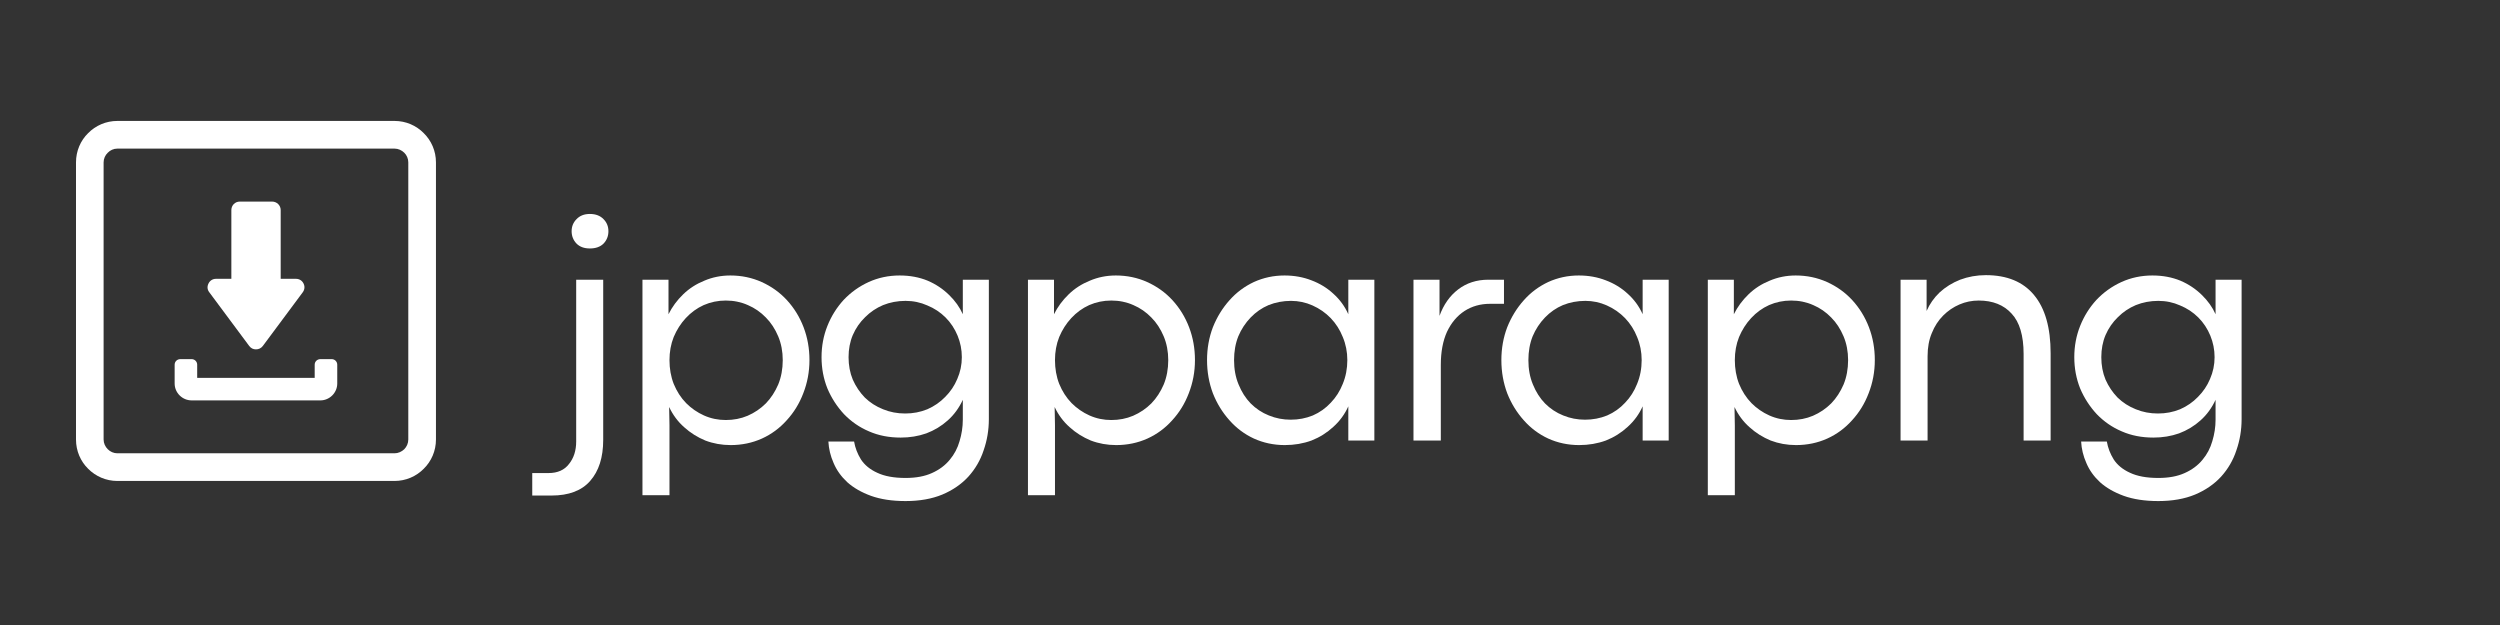
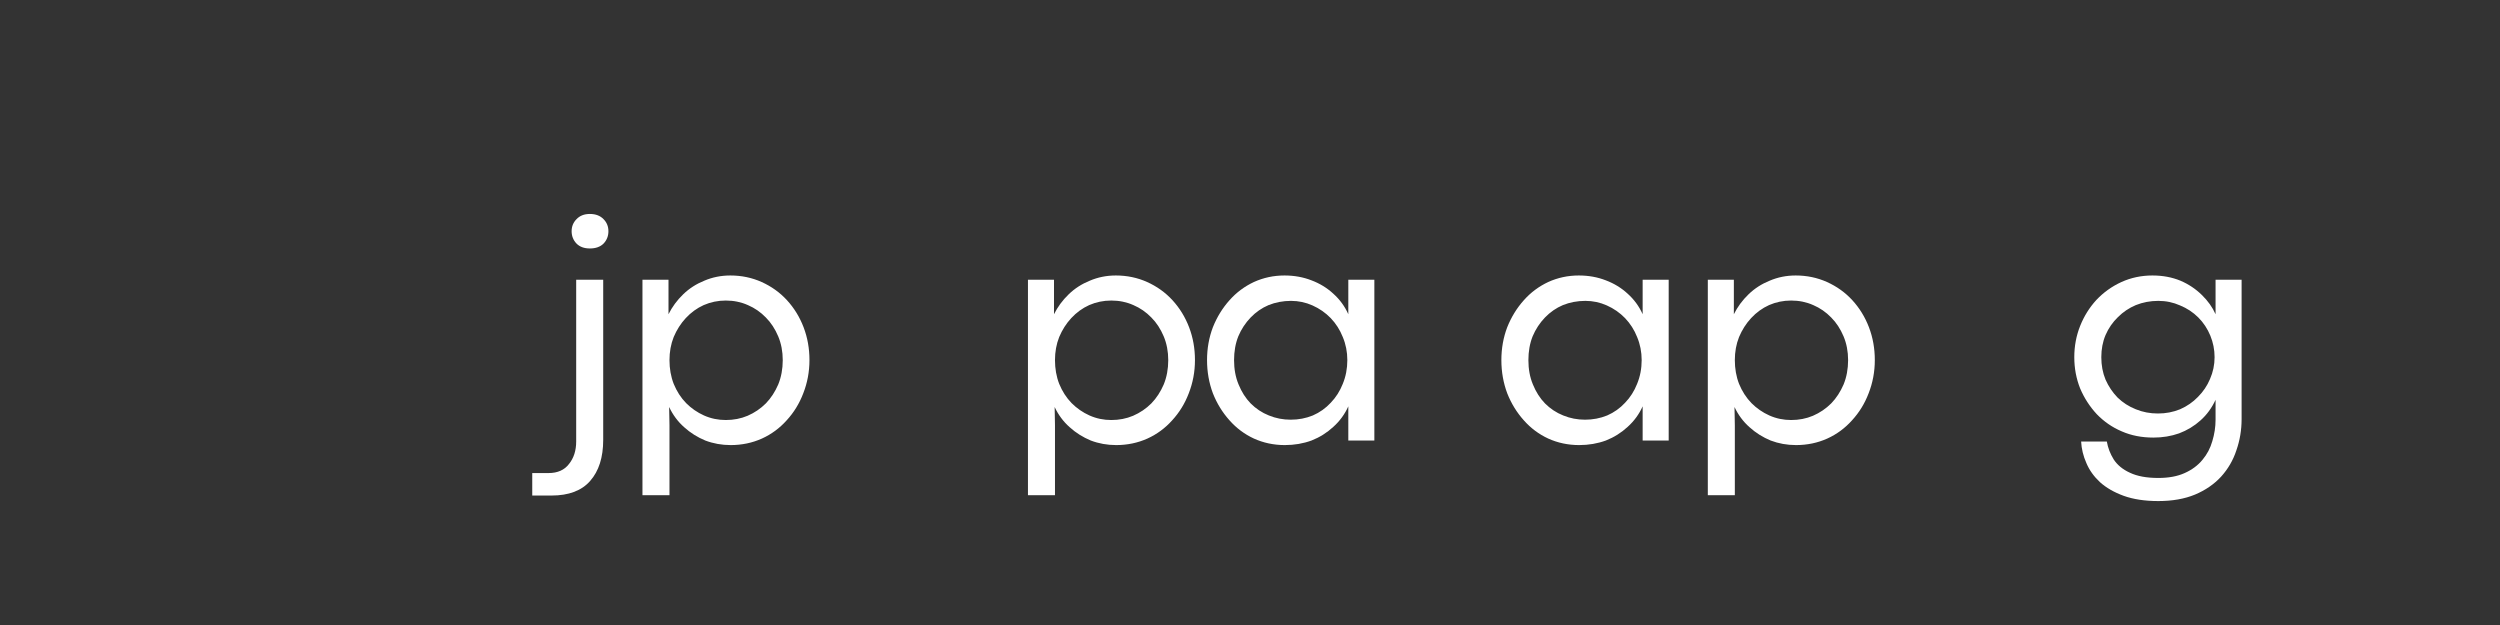
<svg xmlns="http://www.w3.org/2000/svg" width="160" zoomAndPan="magnify" viewBox="0 0 120 30" height="40" preserveAspectRatio="xMidYMid meet" version="1.2">
  <rect x="0" y="0" width="120" height="30" fill="#333333" stroke="none" />
  <defs>
    <clipPath id="212721baa4">
      <path d="M 3.648 5.805 L 21 5.805 L 21 23.227 L 3.648 23.227 Z M 3.648 5.805 " />
    </clipPath>
  </defs>
  <g id="53f503b5ff">
    <g clip-rule="nonzero" clip-path="url(#212721baa4)">
-       <path style=" stroke:none;fill-rule:nonzero;fill:#ffffff;fill-opacity:1;" d="M 18.938 21.758 L 5.633 21.758 C 5.453 21.758 5.289 21.68 5.172 21.562 C 5.051 21.441 4.973 21.277 4.973 21.098 L 4.973 7.793 C 4.973 7.613 5.051 7.449 5.172 7.332 C 5.289 7.211 5.453 7.133 5.633 7.133 L 18.938 7.133 C 19.117 7.133 19.281 7.211 19.406 7.332 C 19.523 7.449 19.598 7.613 19.598 7.793 L 19.598 21.098 C 19.598 21.277 19.523 21.441 19.406 21.562 C 19.281 21.68 19.117 21.758 18.938 21.758 Z M 10.371 13.383 L 11.105 13.383 L 11.105 10.082 C 11.105 9.859 11.281 9.676 11.508 9.676 L 13.062 9.676 C 13.289 9.676 13.473 9.859 13.473 10.082 L 13.473 13.383 L 14.203 13.383 C 14.363 13.383 14.5 13.465 14.57 13.609 C 14.641 13.75 14.625 13.902 14.531 14.031 L 12.617 16.605 C 12.535 16.715 12.418 16.77 12.285 16.77 C 12.152 16.77 12.043 16.715 11.961 16.605 L 10.047 14.031 C 9.945 13.902 9.938 13.75 10.008 13.609 C 10.078 13.465 10.211 13.383 10.371 13.383 Z M 16.188 17.504 L 16.188 18.41 C 16.188 18.852 15.82 19.219 15.379 19.219 L 9.199 19.219 C 8.75 19.219 8.383 18.852 8.383 18.41 L 8.383 17.504 C 8.383 17.355 8.504 17.238 8.656 17.238 L 9.199 17.238 C 9.344 17.238 9.465 17.355 9.465 17.504 L 9.465 18.137 L 15.105 18.137 L 15.105 17.504 C 15.105 17.355 15.227 17.238 15.379 17.238 L 15.922 17.238 C 16.066 17.238 16.188 17.355 16.188 17.504 Z M 5.633 23.086 L 18.938 23.086 C 19.484 23.086 19.984 22.863 20.34 22.5 C 20.703 22.145 20.926 21.645 20.926 21.098 L 20.926 7.793 C 20.926 7.246 20.703 6.746 20.34 6.391 C 19.984 6.027 19.484 5.805 18.938 5.805 L 5.633 5.805 C 5.086 5.805 4.59 6.027 4.23 6.391 C 3.867 6.746 3.648 7.246 3.648 7.793 L 3.648 21.098 C 3.648 21.645 3.867 22.145 4.23 22.5 C 4.59 22.863 5.086 23.086 5.633 23.086 Z M 5.633 23.086 " />
-     </g>
+       </g>
    <g style="fill:#ffffff;fill-opacity:1;">
      <g transform="translate(26.329, 21.145)">
        <path style="stroke:none" d="M 1.984 -9.219 C 1.711 -9.219 1.5 -9.297 1.344 -9.453 C 1.188 -9.617 1.109 -9.816 1.109 -10.047 C 1.109 -10.273 1.188 -10.469 1.344 -10.625 C 1.5 -10.789 1.711 -10.875 1.984 -10.875 C 2.266 -10.875 2.484 -10.789 2.641 -10.625 C 2.797 -10.469 2.875 -10.273 2.875 -10.047 C 2.875 -9.816 2.797 -9.617 2.641 -9.453 C 2.484 -9.297 2.266 -9.219 1.984 -9.219 Z M 0.141 2.641 L -0.781 2.641 L -0.781 1.562 L 0 1.562 C 0.438 1.562 0.766 1.414 0.984 1.125 C 1.211 0.844 1.328 0.484 1.328 0.047 L 1.328 -7.719 L 2.625 -7.719 L 2.625 -0.031 C 2.625 0.812 2.414 1.469 2 1.938 C 1.594 2.406 0.973 2.641 0.141 2.641 Z M 0.141 2.641 " />
      </g>
    </g>
    <g style="fill:#ffffff;fill-opacity:1;">
      <g transform="translate(29.588, 21.145)">
        <path style="stroke:none" d="M 2.547 2.625 L 1.25 2.625 L 1.25 -7.719 L 2.5 -7.719 L 2.5 -6.062 C 2.676 -6.414 2.91 -6.734 3.203 -7.016 C 3.492 -7.297 3.832 -7.516 4.219 -7.672 C 4.602 -7.836 5.02 -7.922 5.469 -7.922 C 6.008 -7.922 6.508 -7.816 6.969 -7.609 C 7.438 -7.398 7.844 -7.109 8.188 -6.734 C 8.531 -6.359 8.797 -5.926 8.984 -5.438 C 9.172 -4.945 9.266 -4.422 9.266 -3.859 C 9.266 -3.297 9.164 -2.766 8.969 -2.266 C 8.781 -1.773 8.516 -1.344 8.172 -0.969 C 7.836 -0.594 7.441 -0.301 6.984 -0.094 C 6.523 0.113 6.023 0.219 5.484 0.219 C 5.055 0.219 4.648 0.145 4.266 0 C 3.891 -0.156 3.551 -0.367 3.25 -0.641 C 2.945 -0.91 2.707 -1.234 2.531 -1.609 L 2.547 -0.734 Z M 5.25 -0.984 C 5.625 -0.984 5.973 -1.051 6.297 -1.188 C 6.629 -1.332 6.922 -1.531 7.172 -1.781 C 7.422 -2.039 7.617 -2.344 7.766 -2.688 C 7.91 -3.039 7.984 -3.43 7.984 -3.859 C 7.984 -4.273 7.91 -4.656 7.766 -5 C 7.617 -5.352 7.422 -5.656 7.172 -5.906 C 6.922 -6.164 6.633 -6.363 6.312 -6.5 C 5.988 -6.645 5.633 -6.719 5.25 -6.719 C 4.875 -6.719 4.52 -6.645 4.188 -6.5 C 3.863 -6.352 3.578 -6.145 3.328 -5.875 C 3.086 -5.613 2.895 -5.312 2.75 -4.969 C 2.613 -4.625 2.547 -4.254 2.547 -3.859 C 2.547 -3.453 2.613 -3.07 2.75 -2.719 C 2.895 -2.363 3.094 -2.055 3.344 -1.797 C 3.594 -1.547 3.879 -1.348 4.203 -1.203 C 4.535 -1.055 4.883 -0.984 5.25 -0.984 Z M 5.25 -0.984 " />
      </g>
    </g>
    <g style="fill:#ffffff;fill-opacity:1;">
      <g transform="translate(38.84, 21.145)">
-         <path style="stroke:none" d="M 4.625 2.906 C 3.977 2.906 3.426 2.82 2.969 2.656 C 2.508 2.488 2.129 2.27 1.828 2 C 1.535 1.727 1.316 1.422 1.172 1.078 C 1.023 0.742 0.941 0.398 0.922 0.047 L 2.156 0.047 C 2.207 0.348 2.316 0.633 2.484 0.906 C 2.66 1.176 2.922 1.391 3.266 1.547 C 3.609 1.711 4.062 1.797 4.625 1.797 C 5.125 1.797 5.547 1.719 5.891 1.562 C 6.242 1.406 6.531 1.191 6.75 0.922 C 6.969 0.66 7.125 0.363 7.219 0.031 C 7.32 -0.301 7.375 -0.645 7.375 -1 L 7.375 -1.953 C 7.195 -1.566 6.957 -1.238 6.656 -0.969 C 6.352 -0.695 6.008 -0.488 5.625 -0.344 C 5.238 -0.207 4.828 -0.141 4.391 -0.141 C 3.836 -0.141 3.332 -0.238 2.875 -0.438 C 2.414 -0.633 2.016 -0.91 1.672 -1.266 C 1.336 -1.629 1.07 -2.039 0.875 -2.5 C 0.688 -2.969 0.594 -3.469 0.594 -4 C 0.594 -4.531 0.688 -5.031 0.875 -5.5 C 1.062 -5.969 1.32 -6.383 1.656 -6.75 C 2 -7.113 2.398 -7.398 2.859 -7.609 C 3.316 -7.816 3.812 -7.922 4.344 -7.922 C 4.844 -7.922 5.289 -7.836 5.688 -7.672 C 6.082 -7.504 6.426 -7.273 6.719 -6.984 C 7.008 -6.703 7.227 -6.395 7.375 -6.062 L 7.375 -7.719 L 8.625 -7.719 L 8.625 -1.031 C 8.625 -0.5 8.539 0 8.375 0.469 C 8.219 0.945 7.973 1.367 7.641 1.734 C 7.305 2.098 6.891 2.383 6.391 2.594 C 5.891 2.801 5.301 2.906 4.625 2.906 Z M 4.609 -1.297 C 4.984 -1.297 5.336 -1.363 5.672 -1.5 C 6.004 -1.645 6.289 -1.844 6.531 -2.094 C 6.781 -2.344 6.973 -2.629 7.109 -2.953 C 7.254 -3.285 7.328 -3.633 7.328 -4 C 7.328 -4.363 7.258 -4.707 7.125 -5.031 C 6.988 -5.363 6.797 -5.656 6.547 -5.906 C 6.297 -6.156 6.004 -6.348 5.672 -6.484 C 5.348 -6.629 5 -6.703 4.625 -6.703 C 4.238 -6.703 3.879 -6.633 3.547 -6.5 C 3.223 -6.363 2.938 -6.172 2.688 -5.922 C 2.438 -5.68 2.238 -5.395 2.094 -5.062 C 1.957 -4.738 1.891 -4.383 1.891 -4 C 1.891 -3.613 1.957 -3.254 2.094 -2.922 C 2.238 -2.598 2.43 -2.312 2.672 -2.062 C 2.922 -1.82 3.211 -1.633 3.547 -1.5 C 3.879 -1.363 4.234 -1.297 4.609 -1.297 Z M 4.609 -1.297 " />
-       </g>
+         </g>
    </g>
    <g style="fill:#ffffff;fill-opacity:1;">
      <g transform="translate(48.092, 21.145)">
        <path style="stroke:none" d="M 2.547 2.625 L 1.25 2.625 L 1.25 -7.719 L 2.5 -7.719 L 2.5 -6.062 C 2.676 -6.414 2.91 -6.734 3.203 -7.016 C 3.492 -7.297 3.832 -7.516 4.219 -7.672 C 4.602 -7.836 5.02 -7.922 5.469 -7.922 C 6.008 -7.922 6.508 -7.816 6.969 -7.609 C 7.438 -7.398 7.844 -7.109 8.188 -6.734 C 8.531 -6.359 8.797 -5.926 8.984 -5.438 C 9.172 -4.945 9.266 -4.422 9.266 -3.859 C 9.266 -3.297 9.164 -2.766 8.969 -2.266 C 8.781 -1.773 8.516 -1.344 8.172 -0.969 C 7.836 -0.594 7.441 -0.301 6.984 -0.094 C 6.523 0.113 6.023 0.219 5.484 0.219 C 5.055 0.219 4.648 0.145 4.266 0 C 3.891 -0.156 3.551 -0.367 3.25 -0.641 C 2.945 -0.91 2.707 -1.234 2.531 -1.609 L 2.547 -0.734 Z M 5.25 -0.984 C 5.625 -0.984 5.973 -1.051 6.297 -1.188 C 6.629 -1.332 6.922 -1.531 7.172 -1.781 C 7.422 -2.039 7.617 -2.344 7.766 -2.688 C 7.91 -3.039 7.984 -3.43 7.984 -3.859 C 7.984 -4.273 7.91 -4.656 7.766 -5 C 7.617 -5.352 7.422 -5.656 7.172 -5.906 C 6.922 -6.164 6.633 -6.363 6.312 -6.5 C 5.988 -6.645 5.633 -6.719 5.25 -6.719 C 4.875 -6.719 4.52 -6.645 4.188 -6.5 C 3.863 -6.352 3.578 -6.145 3.328 -5.875 C 3.086 -5.613 2.895 -5.312 2.75 -4.969 C 2.613 -4.625 2.547 -4.254 2.547 -3.859 C 2.547 -3.453 2.613 -3.07 2.75 -2.719 C 2.895 -2.363 3.094 -2.055 3.344 -1.797 C 3.594 -1.547 3.879 -1.348 4.203 -1.203 C 4.535 -1.055 4.883 -0.984 5.25 -0.984 Z M 5.25 -0.984 " />
      </g>
    </g>
    <g style="fill:#ffffff;fill-opacity:1;">
      <g transform="translate(57.344, 21.145)">
        <path style="stroke:none" d="M 4.328 0.219 C 3.797 0.219 3.301 0.113 2.844 -0.094 C 2.395 -0.301 2.004 -0.594 1.672 -0.969 C 1.336 -1.344 1.07 -1.773 0.875 -2.266 C 0.688 -2.766 0.594 -3.297 0.594 -3.859 C 0.594 -4.422 0.688 -4.945 0.875 -5.438 C 1.07 -5.926 1.336 -6.359 1.672 -6.734 C 2.004 -7.109 2.395 -7.398 2.844 -7.609 C 3.301 -7.816 3.789 -7.922 4.312 -7.922 C 4.781 -7.922 5.211 -7.844 5.609 -7.688 C 6.004 -7.539 6.352 -7.328 6.656 -7.047 C 6.969 -6.766 7.207 -6.438 7.375 -6.062 L 7.375 -7.719 L 8.625 -7.719 L 8.625 0 L 7.375 0 L 7.375 -1.641 C 7.207 -1.266 6.969 -0.938 6.656 -0.656 C 6.352 -0.375 6.004 -0.156 5.609 0 C 5.211 0.145 4.785 0.219 4.328 0.219 Z M 4.609 -1 C 4.984 -1 5.336 -1.066 5.672 -1.203 C 6.004 -1.348 6.289 -1.551 6.531 -1.812 C 6.781 -2.07 6.973 -2.375 7.109 -2.719 C 7.254 -3.07 7.328 -3.453 7.328 -3.859 C 7.328 -4.254 7.254 -4.625 7.109 -4.969 C 6.973 -5.312 6.781 -5.613 6.531 -5.875 C 6.281 -6.133 5.988 -6.336 5.656 -6.484 C 5.332 -6.629 4.988 -6.703 4.625 -6.703 C 4.238 -6.703 3.879 -6.633 3.547 -6.5 C 3.223 -6.363 2.938 -6.164 2.688 -5.906 C 2.438 -5.645 2.238 -5.344 2.094 -5 C 1.957 -4.656 1.891 -4.273 1.891 -3.859 C 1.891 -3.43 1.961 -3.039 2.109 -2.688 C 2.254 -2.332 2.445 -2.031 2.688 -1.781 C 2.938 -1.531 3.227 -1.336 3.562 -1.203 C 3.895 -1.066 4.242 -1 4.609 -1 Z M 4.609 -1 " />
      </g>
    </g>
    <g style="fill:#ffffff;fill-opacity:1;">
      <g transform="translate(66.597, 21.145)">
-         <path style="stroke:none" d="M 2.562 0 L 1.25 0 L 1.25 -7.719 L 2.5 -7.719 L 2.5 -5.984 C 2.695 -6.523 2.992 -6.945 3.391 -7.25 C 3.797 -7.562 4.281 -7.719 4.844 -7.719 L 5.594 -7.719 L 5.594 -6.562 L 4.922 -6.562 C 4.461 -6.562 4.055 -6.445 3.703 -6.219 C 3.348 -5.988 3.066 -5.656 2.859 -5.219 C 2.66 -4.781 2.562 -4.25 2.562 -3.625 Z M 2.562 0 " />
-       </g>
+         </g>
    </g>
    <g style="fill:#ffffff;fill-opacity:1;">
      <g transform="translate(71.472, 21.145)">
        <path style="stroke:none" d="M 4.328 0.219 C 3.797 0.219 3.301 0.113 2.844 -0.094 C 2.395 -0.301 2.004 -0.594 1.672 -0.969 C 1.336 -1.344 1.07 -1.773 0.875 -2.266 C 0.688 -2.766 0.594 -3.297 0.594 -3.859 C 0.594 -4.422 0.688 -4.945 0.875 -5.438 C 1.07 -5.926 1.336 -6.359 1.672 -6.734 C 2.004 -7.109 2.395 -7.398 2.844 -7.609 C 3.301 -7.816 3.789 -7.922 4.312 -7.922 C 4.781 -7.922 5.211 -7.844 5.609 -7.688 C 6.004 -7.539 6.352 -7.328 6.656 -7.047 C 6.969 -6.766 7.207 -6.438 7.375 -6.062 L 7.375 -7.719 L 8.625 -7.719 L 8.625 0 L 7.375 0 L 7.375 -1.641 C 7.207 -1.266 6.969 -0.938 6.656 -0.656 C 6.352 -0.375 6.004 -0.156 5.609 0 C 5.211 0.145 4.785 0.219 4.328 0.219 Z M 4.609 -1 C 4.984 -1 5.336 -1.066 5.672 -1.203 C 6.004 -1.348 6.289 -1.551 6.531 -1.812 C 6.781 -2.07 6.973 -2.375 7.109 -2.719 C 7.254 -3.07 7.328 -3.453 7.328 -3.859 C 7.328 -4.254 7.254 -4.625 7.109 -4.969 C 6.973 -5.312 6.781 -5.613 6.531 -5.875 C 6.281 -6.133 5.988 -6.336 5.656 -6.484 C 5.332 -6.629 4.988 -6.703 4.625 -6.703 C 4.238 -6.703 3.879 -6.633 3.547 -6.5 C 3.223 -6.363 2.938 -6.164 2.688 -5.906 C 2.438 -5.645 2.238 -5.344 2.094 -5 C 1.957 -4.656 1.891 -4.273 1.891 -3.859 C 1.891 -3.43 1.961 -3.039 2.109 -2.688 C 2.254 -2.332 2.445 -2.031 2.688 -1.781 C 2.938 -1.531 3.227 -1.336 3.562 -1.203 C 3.895 -1.066 4.242 -1 4.609 -1 Z M 4.609 -1 " />
      </g>
    </g>
    <g style="fill:#ffffff;fill-opacity:1;">
      <g transform="translate(80.725, 21.145)">
        <path style="stroke:none" d="M 2.547 2.625 L 1.25 2.625 L 1.25 -7.719 L 2.5 -7.719 L 2.5 -6.062 C 2.676 -6.414 2.91 -6.734 3.203 -7.016 C 3.492 -7.297 3.832 -7.516 4.219 -7.672 C 4.602 -7.836 5.02 -7.922 5.469 -7.922 C 6.008 -7.922 6.508 -7.816 6.969 -7.609 C 7.438 -7.398 7.844 -7.109 8.188 -6.734 C 8.531 -6.359 8.797 -5.926 8.984 -5.438 C 9.172 -4.945 9.266 -4.422 9.266 -3.859 C 9.266 -3.297 9.164 -2.766 8.969 -2.266 C 8.781 -1.773 8.516 -1.344 8.172 -0.969 C 7.836 -0.594 7.441 -0.301 6.984 -0.094 C 6.523 0.113 6.023 0.219 5.484 0.219 C 5.055 0.219 4.648 0.145 4.266 0 C 3.891 -0.156 3.551 -0.367 3.25 -0.641 C 2.945 -0.91 2.707 -1.234 2.531 -1.609 L 2.547 -0.734 Z M 5.25 -0.984 C 5.625 -0.984 5.973 -1.051 6.297 -1.188 C 6.629 -1.332 6.922 -1.531 7.172 -1.781 C 7.422 -2.039 7.617 -2.344 7.766 -2.688 C 7.91 -3.039 7.984 -3.43 7.984 -3.859 C 7.984 -4.273 7.91 -4.656 7.766 -5 C 7.617 -5.352 7.422 -5.656 7.172 -5.906 C 6.922 -6.164 6.633 -6.363 6.312 -6.5 C 5.988 -6.645 5.633 -6.719 5.25 -6.719 C 4.875 -6.719 4.52 -6.645 4.188 -6.5 C 3.863 -6.352 3.578 -6.145 3.328 -5.875 C 3.086 -5.613 2.895 -5.312 2.75 -4.969 C 2.613 -4.625 2.547 -4.254 2.547 -3.859 C 2.547 -3.453 2.613 -3.07 2.75 -2.719 C 2.895 -2.363 3.094 -2.055 3.344 -1.797 C 3.594 -1.547 3.879 -1.348 4.203 -1.203 C 4.535 -1.055 4.883 -0.984 5.25 -0.984 Z M 5.25 -0.984 " />
      </g>
    </g>
    <g style="fill:#ffffff;fill-opacity:1;">
      <g transform="translate(89.977, 21.145)">
-         <path style="stroke:none" d="M 2.547 0 L 1.25 0 L 1.25 -7.719 L 2.5 -7.719 L 2.5 -6.219 C 2.645 -6.551 2.852 -6.848 3.125 -7.109 C 3.406 -7.367 3.734 -7.57 4.109 -7.719 C 4.492 -7.863 4.906 -7.938 5.344 -7.938 C 6.363 -7.938 7.133 -7.617 7.656 -6.984 C 8.188 -6.348 8.453 -5.414 8.453 -4.188 L 8.453 0 L 7.156 0 L 7.156 -4.156 C 7.156 -5.039 6.961 -5.688 6.578 -6.094 C 6.203 -6.508 5.676 -6.719 5 -6.719 C 4.676 -6.719 4.367 -6.656 4.078 -6.531 C 3.785 -6.406 3.523 -6.227 3.297 -6 C 3.066 -5.77 2.883 -5.488 2.75 -5.156 C 2.613 -4.832 2.547 -4.461 2.547 -4.047 Z M 2.547 0 " />
-       </g>
+         </g>
    </g>
    <g style="fill:#ffffff;fill-opacity:1;">
      <g transform="translate(98.972, 21.145)">
        <path style="stroke:none" d="M 4.625 2.906 C 3.977 2.906 3.426 2.82 2.969 2.656 C 2.508 2.488 2.129 2.27 1.828 2 C 1.535 1.727 1.316 1.422 1.172 1.078 C 1.023 0.742 0.941 0.398 0.922 0.047 L 2.156 0.047 C 2.207 0.348 2.316 0.633 2.484 0.906 C 2.66 1.176 2.922 1.391 3.266 1.547 C 3.609 1.711 4.062 1.797 4.625 1.797 C 5.125 1.797 5.547 1.719 5.891 1.562 C 6.242 1.406 6.531 1.191 6.75 0.922 C 6.969 0.66 7.125 0.363 7.219 0.031 C 7.32 -0.301 7.375 -0.645 7.375 -1 L 7.375 -1.953 C 7.195 -1.566 6.957 -1.238 6.656 -0.969 C 6.352 -0.695 6.008 -0.488 5.625 -0.344 C 5.238 -0.207 4.828 -0.141 4.391 -0.141 C 3.836 -0.141 3.332 -0.238 2.875 -0.438 C 2.414 -0.633 2.016 -0.91 1.672 -1.266 C 1.336 -1.629 1.07 -2.039 0.875 -2.5 C 0.688 -2.969 0.594 -3.469 0.594 -4 C 0.594 -4.531 0.688 -5.031 0.875 -5.5 C 1.062 -5.969 1.32 -6.383 1.656 -6.75 C 2 -7.113 2.398 -7.398 2.859 -7.609 C 3.316 -7.816 3.812 -7.922 4.344 -7.922 C 4.844 -7.922 5.289 -7.836 5.688 -7.672 C 6.082 -7.504 6.426 -7.273 6.719 -6.984 C 7.008 -6.703 7.227 -6.395 7.375 -6.062 L 7.375 -7.719 L 8.625 -7.719 L 8.625 -1.031 C 8.625 -0.5 8.539 0 8.375 0.469 C 8.219 0.945 7.973 1.367 7.641 1.734 C 7.305 2.098 6.891 2.383 6.391 2.594 C 5.891 2.801 5.301 2.906 4.625 2.906 Z M 4.609 -1.297 C 4.984 -1.297 5.336 -1.363 5.672 -1.5 C 6.004 -1.645 6.289 -1.844 6.531 -2.094 C 6.781 -2.344 6.973 -2.629 7.109 -2.953 C 7.254 -3.285 7.328 -3.633 7.328 -4 C 7.328 -4.363 7.258 -4.707 7.125 -5.031 C 6.988 -5.363 6.797 -5.656 6.547 -5.906 C 6.297 -6.156 6.004 -6.348 5.672 -6.484 C 5.348 -6.629 5 -6.703 4.625 -6.703 C 4.238 -6.703 3.879 -6.633 3.547 -6.5 C 3.223 -6.363 2.938 -6.172 2.688 -5.922 C 2.438 -5.68 2.238 -5.395 2.094 -5.062 C 1.957 -4.738 1.891 -4.383 1.891 -4 C 1.891 -3.613 1.957 -3.254 2.094 -2.922 C 2.238 -2.598 2.43 -2.312 2.672 -2.062 C 2.922 -1.82 3.211 -1.633 3.547 -1.5 C 3.879 -1.363 4.234 -1.297 4.609 -1.297 Z M 4.609 -1.297 " />
      </g>
    </g>
  </g>
</svg>